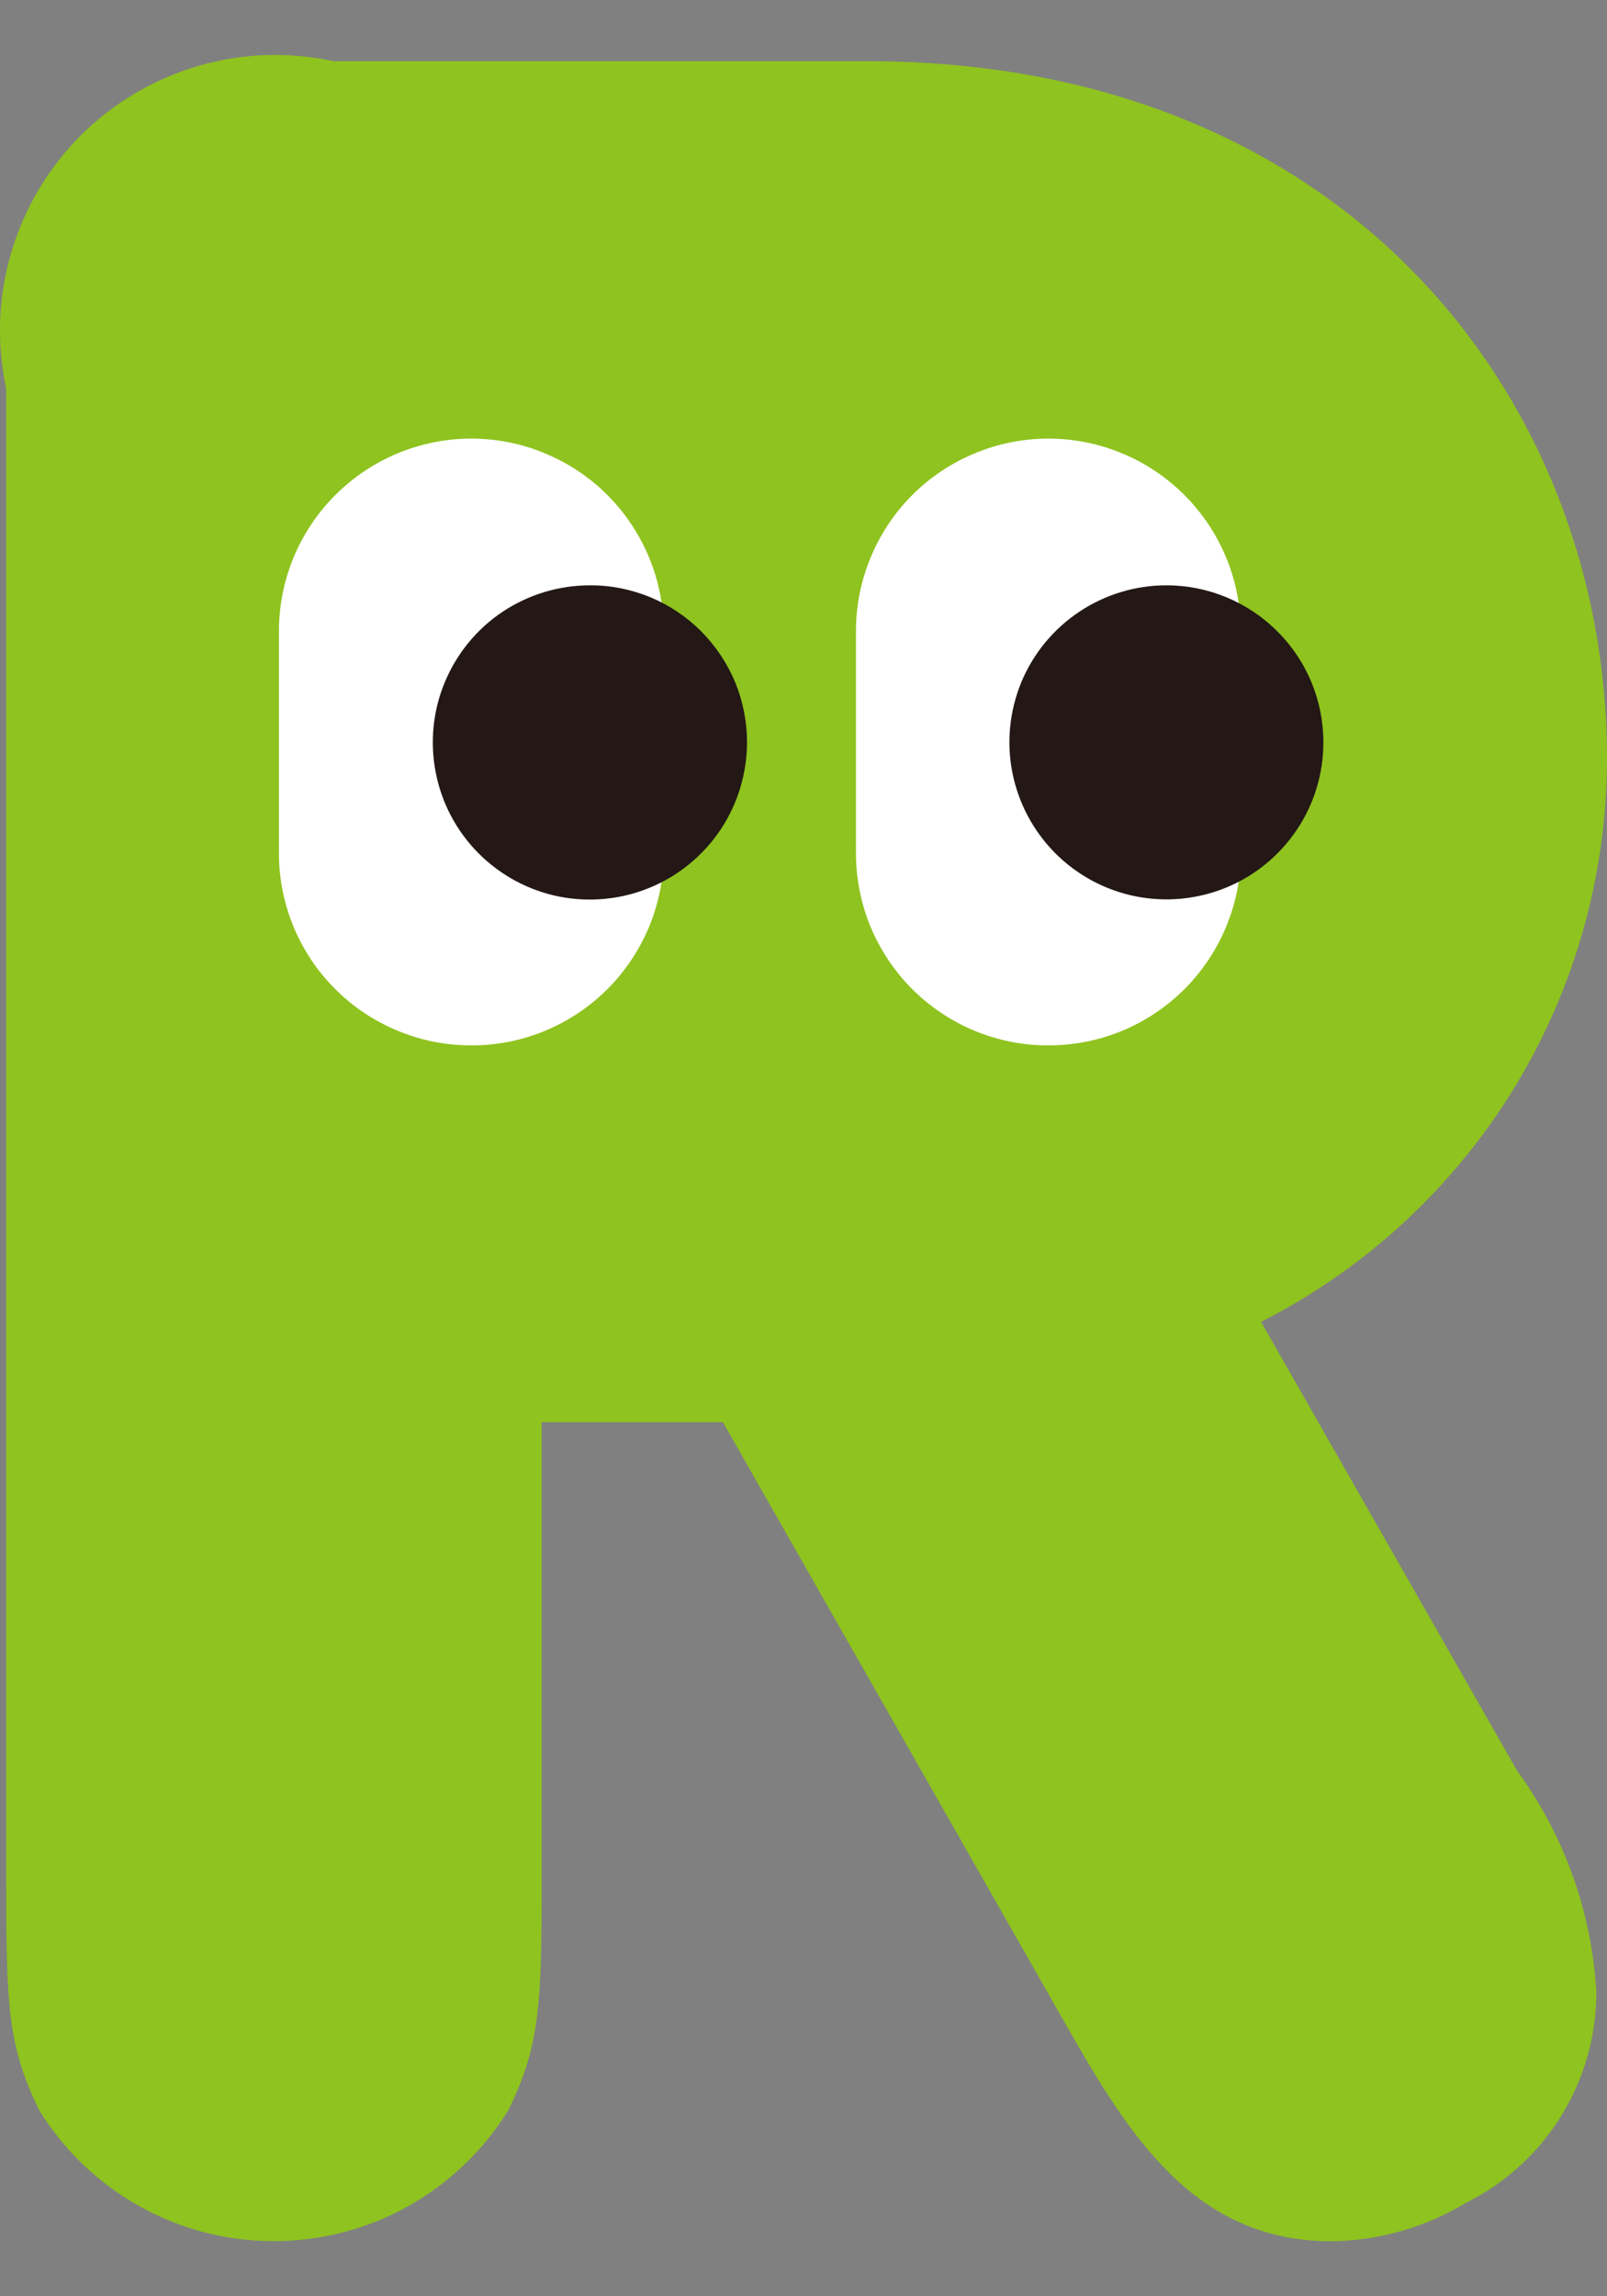
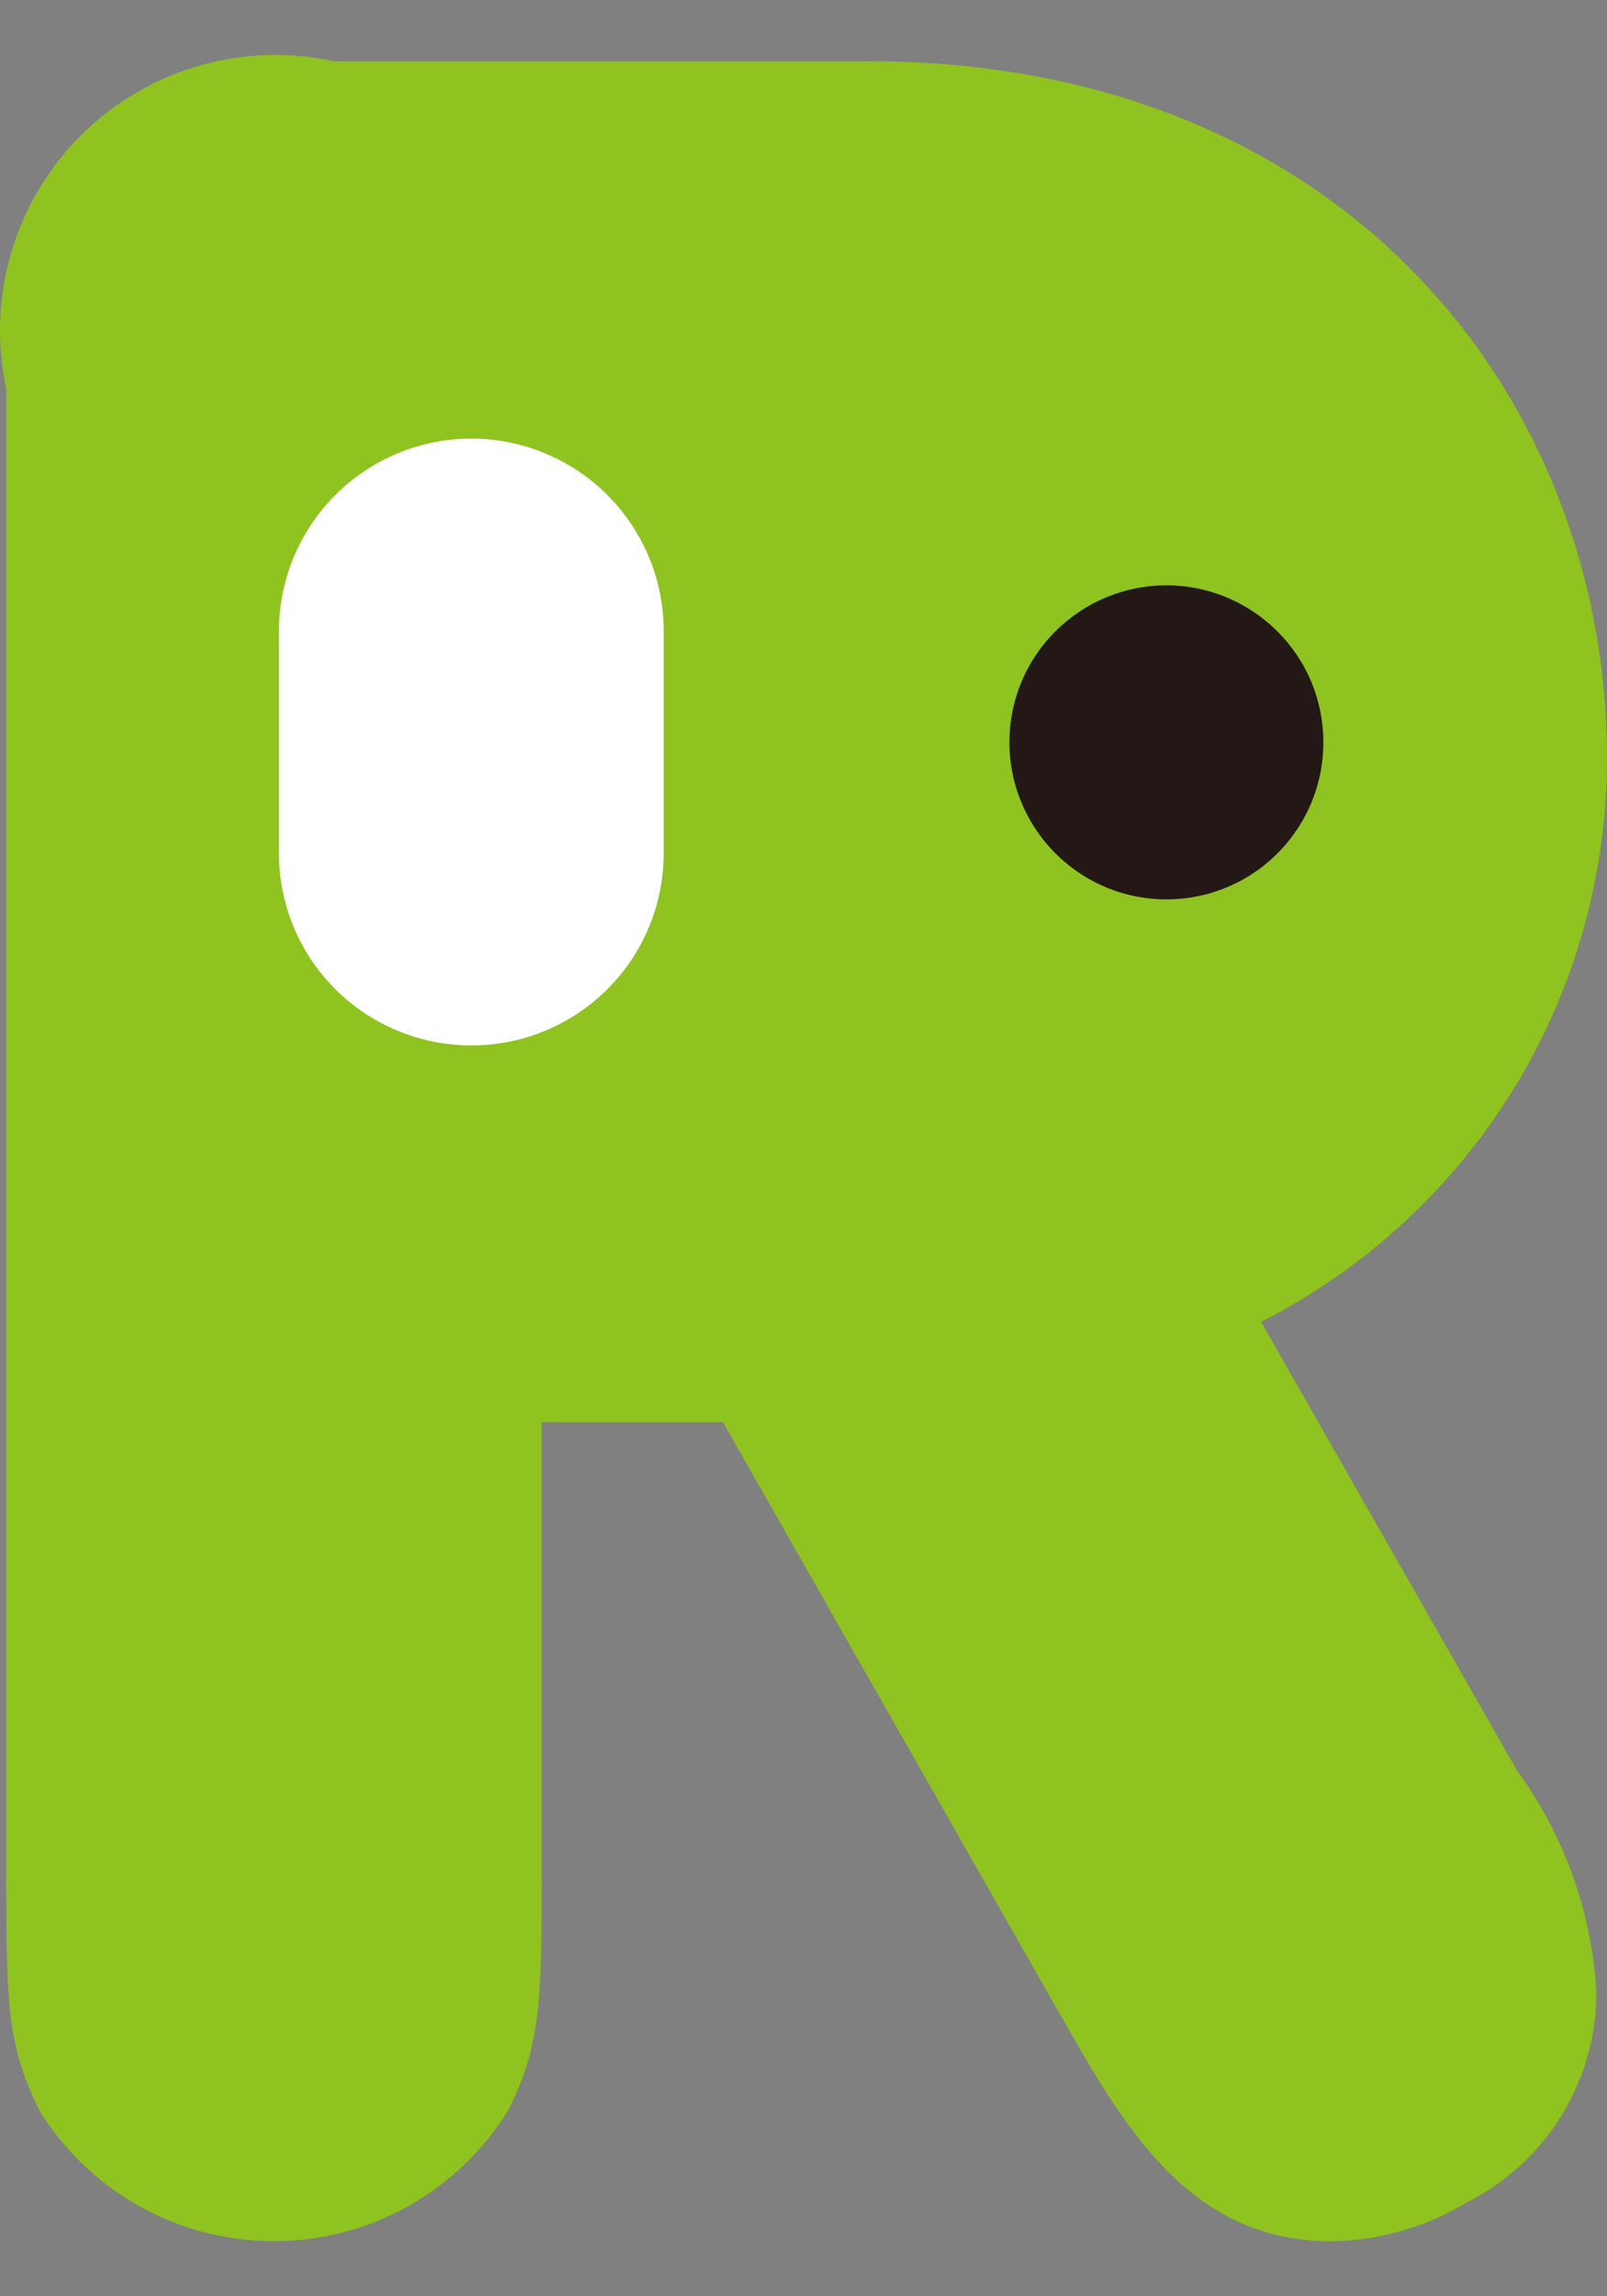
<svg xmlns="http://www.w3.org/2000/svg" width="14" height="20" viewBox="0 0 14 20" fill="none">
  <rect x="0" y="0" width="14" height="20" fill="#808080" stroke="none" />
  <g id="Group 1">
    <path id="Path 681" d="M6.298 12.387H4.719V16.392C4.719 17.451 4.704 17.822 4.428 18.38C4.213 18.728 3.912 19.016 3.555 19.216C3.197 19.416 2.794 19.52 2.385 19.52C1.975 19.52 1.573 19.416 1.215 19.216C0.857 19.016 0.557 18.728 0.342 18.38C0.066 17.822 0.054 17.451 0.054 16.392V3.384C-0.031 2.992 -0.016 2.585 0.098 2.2C0.211 1.815 0.419 1.465 0.702 1.181C0.986 0.898 1.336 0.69 1.721 0.576C2.106 0.463 2.513 0.448 2.905 0.533H7.555C11.746 0.533 14 3.5 14 6.606C13.999 7.622 13.718 8.619 13.186 9.485C12.653 10.351 11.892 11.053 10.986 11.513L13.217 15.423C13.627 15.984 13.866 16.651 13.907 17.345C13.909 17.729 13.802 18.105 13.6 18.431C13.398 18.758 13.108 19.02 12.764 19.19C12.412 19.402 12.009 19.516 11.598 19.521C10.406 19.521 9.835 18.595 9.303 17.664L6.298 12.387Z" fill="#8FC31F" />
    <path id="Path 682" d="M4.104 9.105C3.884 9.105 3.666 9.062 3.463 8.977C3.26 8.893 3.075 8.77 2.92 8.614C2.764 8.459 2.641 8.274 2.557 8.071C2.473 7.868 2.43 7.65 2.43 7.43V5.498C2.43 5.053 2.606 4.627 2.92 4.313C3.234 3.998 3.66 3.821 4.104 3.82C4.325 3.82 4.543 3.863 4.746 3.948C4.95 4.032 5.135 4.155 5.291 4.311C5.447 4.467 5.57 4.652 5.655 4.856C5.739 5.059 5.782 5.277 5.782 5.498V7.43C5.782 7.65 5.739 7.868 5.655 8.072C5.57 8.275 5.447 8.46 5.291 8.616C5.135 8.771 4.95 8.895 4.746 8.979C4.543 9.063 4.325 9.106 4.104 9.105" fill="white" />
-     <path id="Path 683" d="M9.135 9.105C8.915 9.106 8.696 9.063 8.493 8.979C8.289 8.895 8.104 8.771 7.948 8.616C7.792 8.46 7.669 8.275 7.584 8.072C7.5 7.868 7.457 7.65 7.457 7.43V5.498C7.457 5.277 7.5 5.059 7.585 4.856C7.669 4.652 7.792 4.467 7.948 4.311C8.104 4.155 8.289 4.032 8.493 3.948C8.696 3.863 8.915 3.82 9.135 3.82C9.579 3.821 10.005 3.998 10.319 4.312C10.633 4.627 10.81 5.053 10.809 5.498V7.43C10.81 7.65 10.767 7.868 10.682 8.071C10.598 8.274 10.475 8.459 10.319 8.615C10.164 8.77 9.979 8.894 9.776 8.978C9.573 9.062 9.355 9.105 9.135 9.105" fill="white" />
    <path id="Path 684" d="M11.529 6.467C11.529 6.738 11.449 7.002 11.298 7.227C11.148 7.451 10.934 7.627 10.684 7.73C10.434 7.833 10.159 7.86 9.894 7.807C9.628 7.754 9.385 7.623 9.194 7.432C9.003 7.24 8.873 6.997 8.82 6.731C8.767 6.466 8.795 6.191 8.898 5.941C9.002 5.691 9.178 5.478 9.403 5.328C9.628 5.178 9.892 5.098 10.162 5.098C10.525 5.098 10.873 5.243 11.129 5.5C11.386 5.756 11.53 6.104 11.529 6.467Z" fill="#231815" />
-     <path id="Path 685" d="M6.508 6.467C6.507 6.738 6.427 7.002 6.277 7.227C6.126 7.452 5.912 7.628 5.662 7.731C5.412 7.835 5.137 7.861 4.871 7.809C4.606 7.756 4.362 7.625 4.171 7.434C3.979 7.242 3.849 6.998 3.797 6.733C3.744 6.467 3.771 6.192 3.875 5.942C3.979 5.692 4.154 5.478 4.379 5.328C4.605 5.178 4.869 5.098 5.14 5.098C5.32 5.097 5.498 5.133 5.664 5.201C5.83 5.27 5.981 5.371 6.108 5.498C6.235 5.626 6.336 5.777 6.405 5.943C6.473 6.109 6.508 6.287 6.508 6.467Z" fill="#231815" />
  </g>
</svg>